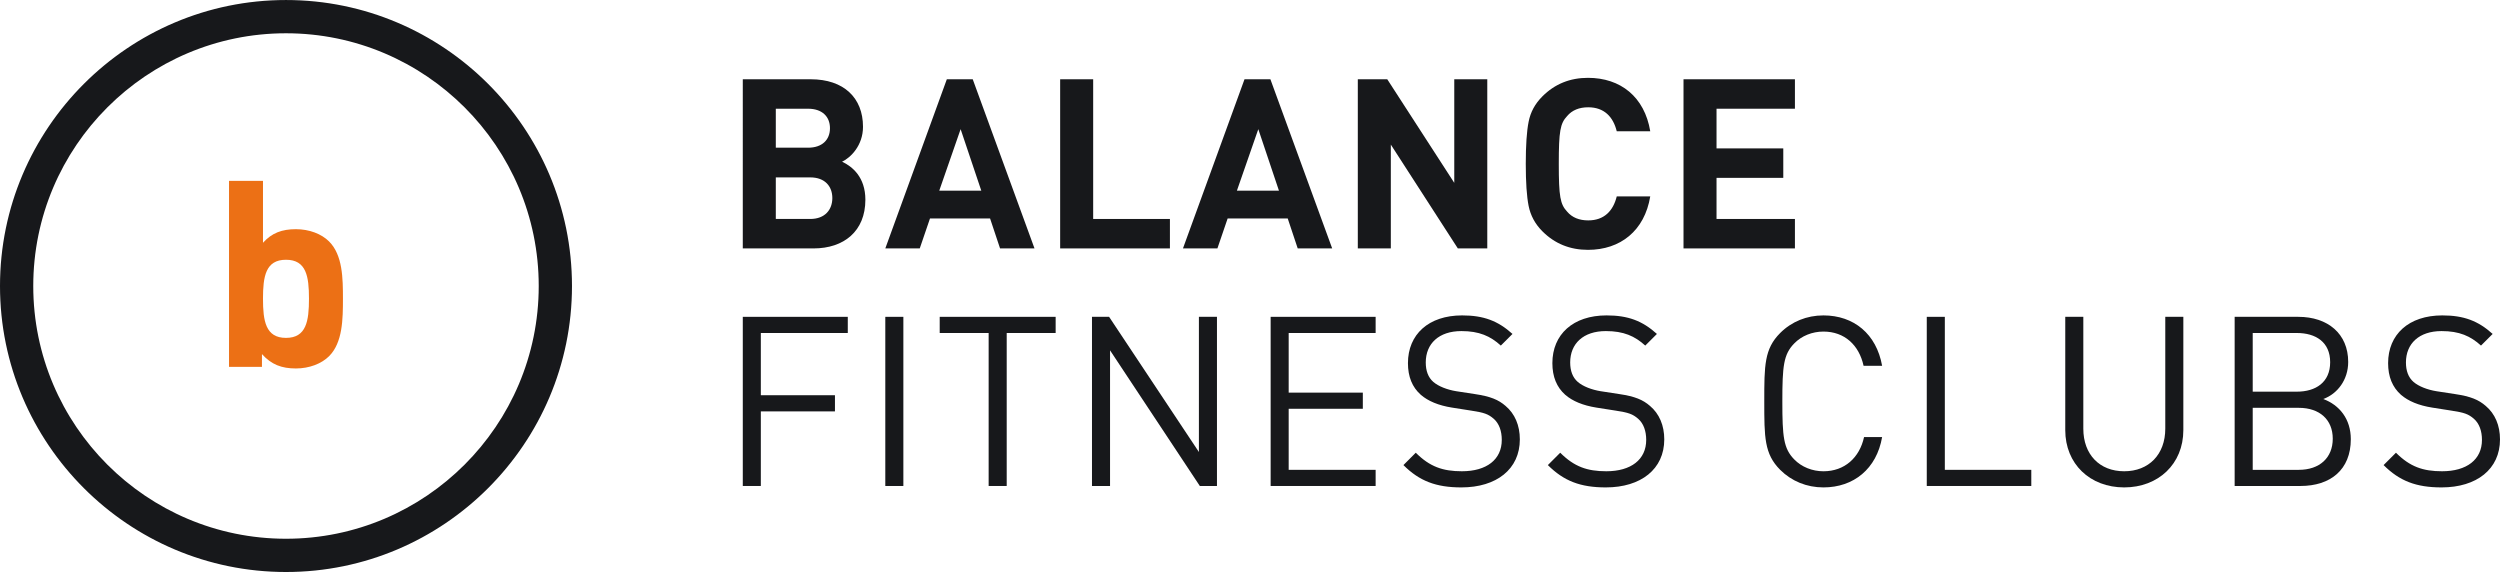
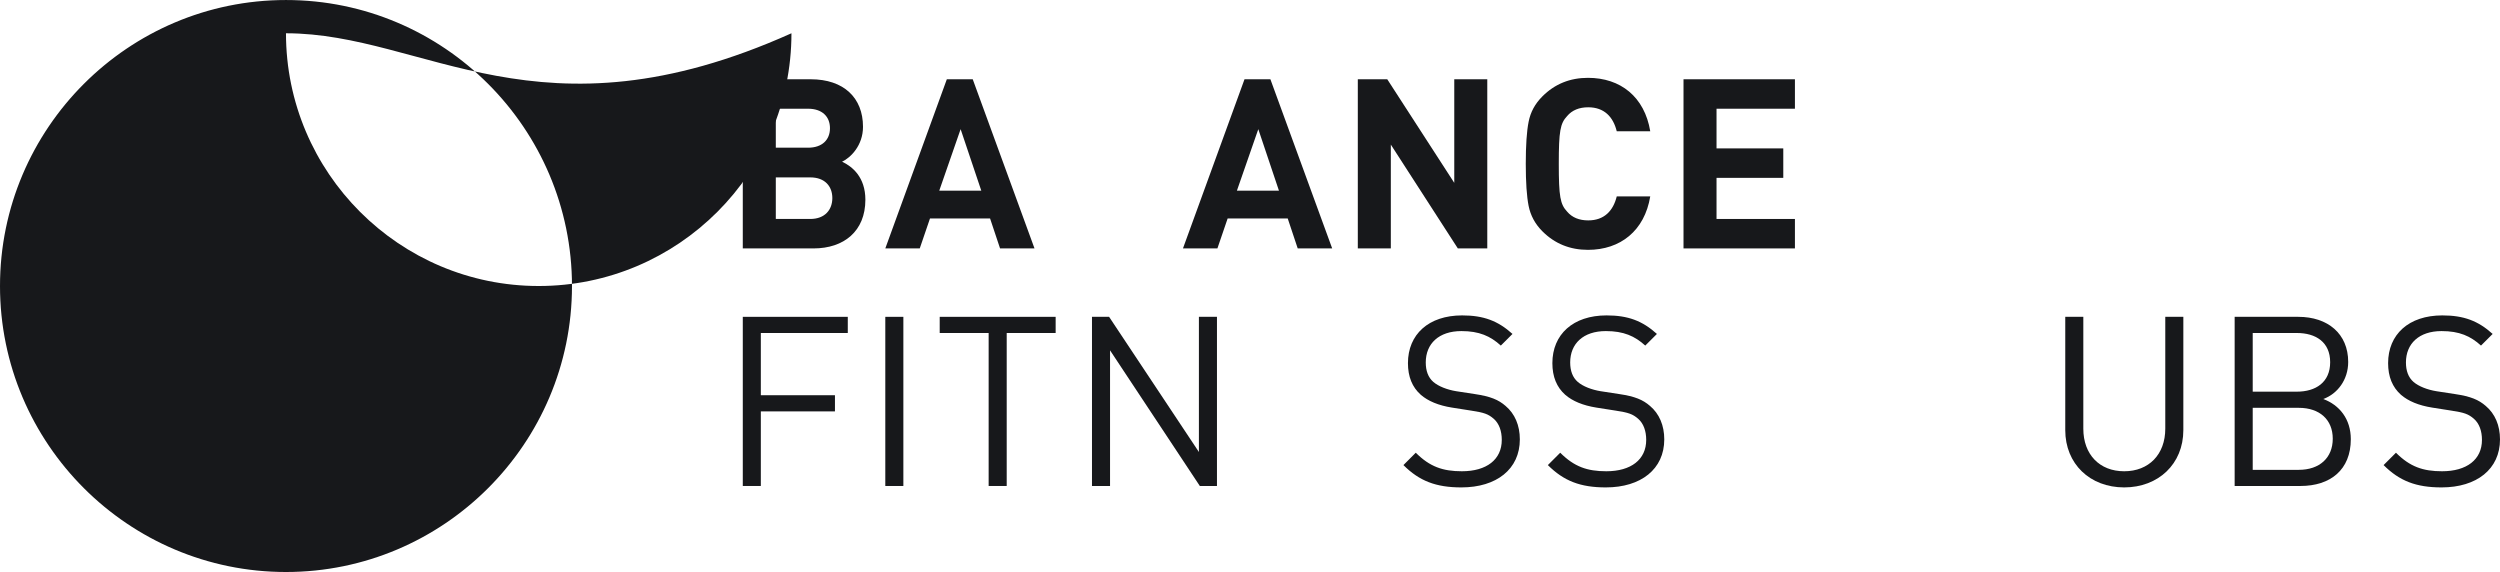
<svg xmlns="http://www.w3.org/2000/svg" version="1.2" baseProfile="tiny" id="Ebene_1" x="0px" y="0px" width="526.18px" height="120.39px" viewBox="0 0 526.18 120.39" xml:space="preserve">
  <g>
    <path fill="#17181B" d="M171.234,52.285h-14.898V16.684h14.301c6.949,0,11,3.898,11,10   c0,3.949-2.602,6.5-4.403,7.351c2.153,1,4.903,3.25,4.903,8   C182.137,48.684,177.586,52.285,171.234,52.285 M170.086,22.883h-6.801v8.203h6.801   c2.949,0,4.598-1.652,4.598-4.102C174.684,24.535,173.035,22.883,170.086,22.883z    M170.535,37.336h-7.25v8.75h7.25c3.149,0,4.649-2,4.649-4.402   C175.184,39.285,173.684,37.336,170.535,37.336z" />
    <path fill="#17181B" d="M210.484,52.285l-2.101-6.301h-12.649l-2.152,6.301h-7.25L199.281,16.684   h5.453l13,35.601H210.484 M202.184,27.184l-4.5,12.953h8.851L202.184,27.184z" />
-     <polyline fill="#17181B" points="223.133,52.285 223.133,16.684 230.082,16.684 230.082,46.086    246.234,46.086 246.234,52.285 223.133,52.285  " />
    <path fill="#17181B" d="M273.133,52.285L271.031,45.984h-12.648l-2.153,6.301h-7.25L261.934,16.684   h5.449l13.004,35.601H273.133 M264.836,27.184l-4.504,12.953h8.852L264.836,27.184z" />
    <polyline fill="#17181B" points="306.832,52.285 292.73,30.434 292.73,52.285 285.781,52.285    285.781,16.684 291.98,16.684 306.082,38.484 306.082,16.684 313.031,16.684    313.031,52.285 306.832,52.285  " />
    <path fill="#17181B" d="M334.23,52.586c-3.801,0-7-1.301-9.598-3.902   c-1.551-1.547-2.5-3.348-2.902-5.348c-0.398-2-0.598-4.949-0.598-8.852   c0-3.898,0.199-6.851,0.598-8.851c0.402-2.051,1.352-3.801,2.902-5.348   c2.598-2.601,5.797-3.902,9.598-3.902c6.852,0,11.902,4,13.102,11.25H340.281   c-0.75-3.051-2.648-5.051-6-5.051c-1.898,0-3.398,0.602-4.449,1.852   c-1.449,1.55-1.75,3.152-1.75,10.05c0,6.903,0.301,8.5,1.75,10.051   c1.051,1.25,2.551,1.852,4.449,1.852c3.352,0,5.25-2,6-5.051h7.051   C346.133,48.586,341.031,52.586,334.23,52.586" />
    <polyline fill="#17181B" points="354.332,52.285 354.332,16.684 377.781,16.684 377.781,22.883    361.281,22.883 361.281,31.234 375.332,31.234 375.332,37.434 361.281,37.434 361.281,46.086    377.781,46.086 377.781,52.285 354.332,52.285  " />
    <polyline fill="#17181B" points="160.133,70.086 160.133,83.184 175.734,83.184 175.734,86.586    160.133,86.586 160.133,102.285 156.336,102.285 156.336,66.684 178.434,66.684    178.434,70.086 160.133,70.086  " />
    <rect x="186.332" y="66.684" fill="#17181B" width="3.801" height="35.603" />
    <polyline fill="#17181B" points="211.883,70.086 211.883,102.285 208.082,102.285 208.082,70.086    197.781,70.086 197.781,66.684 222.184,66.684 222.184,70.086 211.883,70.086  " />
    <polyline fill="#17181B" points="252.531,102.285 233.633,73.734 233.633,102.285 229.832,102.285    229.832,66.684 233.434,66.684 252.336,95.137 252.336,66.684 256.137,66.684    256.137,102.285 252.531,102.285  " />
-     <polyline fill="#17181B" points="267.434,102.285 267.434,66.684 289.531,66.684 289.531,70.086    271.23,70.086 271.23,82.637 286.836,82.637 286.836,86.035 271.23,86.035    271.23,98.887 289.531,98.887 289.531,102.285 267.434,102.285  " />
    <path fill="#17181B" d="M307.582,102.586c-5.352,0-8.852-1.353-12.199-4.699l2.598-2.603   c2.949,2.953,5.703,3.903,9.703,3.903c5.199,0,8.398-2.454,8.398-6.602   c0-1.853-0.551-3.449-1.699-4.449c-1.152-1-2.051-1.301-4.652-1.699l-4.148-0.653   c-2.801-0.448-5-1.351-6.551-2.698c-1.801-1.603-2.699-3.802-2.699-6.652   c0-6.051,4.348-10.051,11.398-10.051c4.551,0,7.551,1.151,10.605,3.901   l-2.453,2.449c-2.199-2-4.551-3.05-8.301-3.05c-4.75,0-7.5,2.652-7.5,6.601   c0,1.75,0.5,3.149,1.598,4.103c1.102,0.949,2.953,1.647,4.801,1.949l3.902,0.598   c3.348,0.5,5,1.203,6.5,2.504c1.953,1.648,3,4.097,3,7.046   C319.883,98.738,314.98,102.586,307.582,102.586" />
    <path fill="#17181B" d="M337.98,102.586c-5.348,0-8.848-1.353-12.199-4.699l2.602-2.603   c2.949,2.953,5.699,3.903,9.699,3.903c5.199,0,8.398-2.454,8.398-6.602   c0-1.853-0.547-3.449-1.699-4.449c-1.148-1-2.051-1.301-4.648-1.699l-4.152-0.653   c-2.801-0.448-5-1.351-6.551-2.698c-1.797-1.603-2.699-3.802-2.699-6.652   c0-6.051,4.352-10.051,11.402-10.051c4.551,0,7.551,1.151,10.602,3.901   l-2.453,2.449c-2.199-2-4.551-3.05-8.301-3.05c-4.75,0-7.5,2.652-7.5,6.601   c0,1.75,0.5,3.149,1.602,4.103c1.098,0.949,2.949,1.647,4.801,1.949l3.898,0.598   c3.352,0.5,5,1.203,6.5,2.504c1.953,1.648,3,4.097,3,7.046   C350.281,98.738,345.383,102.586,337.98,102.586" />
-     <path fill="#17181B" d="M383.781,102.586c-3.5,0-6.699-1.302-9.102-3.699   c-3.348-3.353-3.348-6.853-3.348-14.403c0-7.55,0-11.05,3.348-14.397   c2.402-2.402,5.602-3.703,9.102-3.703c6.398,0,11.152,3.901,12.352,10.601h-3.902   c-0.949-4.347-4-7.199-8.449-7.199c-2.352,0-4.602,0.899-6.148,2.5   c-2.25,2.302-2.5,4.75-2.5,12.199c0,7.454,0.25,9.903,2.5,12.204   c1.547,1.597,3.797,2.5,6.148,2.5c4.449,0,7.602-2.852,8.551-7.204h3.801   C394.98,98.688,390.133,102.586,383.781,102.586" />
-     <polyline fill="#17181B" points="405.531,102.285 405.531,66.684 409.332,66.684 409.332,98.887    427.531,98.887 427.531,102.285 405.531,102.285  " />
    <path fill="#17181B" d="M447.082,102.586c-7.199,0-12.402-4.949-12.402-12.052V66.684h3.801   v23.55c0,5.403,3.402,8.954,8.602,8.954s8.648-3.551,8.648-8.954V66.684h3.801   V90.535C459.531,97.637,454.281,102.586,447.082,102.586" />
    <path fill="#17181B" d="M484.18,102.285h-13.848V66.684h13.398c6.203,0,10.5,3.55,10.5,9.5   c0,3.75-2.25,6.703-5.25,7.8c3.402,1.25,5.801,4.204,5.801,8.454   C494.781,98.887,490.48,102.285,484.18,102.285 M483.43,70.086h-9.297V82.434h9.297   c3.953,0,7.004-1.95,7.004-6.2S487.383,70.086,483.43,70.086z M483.832,85.836   h-9.699V98.887h9.699c4.398,0,7.148-2.551,7.148-6.551   S488.23,85.836,483.832,85.836z" />
    <path fill="#17181B" d="M513.883,102.586c-5.352,0-8.852-1.353-12.203-4.699l2.602-2.603   c2.949,2.953,5.699,3.903,9.699,3.903c5.199,0,8.402-2.454,8.402-6.602   c0-1.853-0.551-3.449-1.703-4.449c-1.148-1-2.047-1.301-4.648-1.699l-4.148-0.653   c-2.801-0.448-5-1.351-6.555-2.698c-1.797-1.603-2.699-3.802-2.699-6.652   c0-6.051,4.352-10.051,11.402-10.051c4.551,0,7.551,1.151,10.602,3.901   l-2.453,2.449c-2.199-2-4.547-3.05-8.297-3.05c-4.75,0-7.5,2.652-7.5,6.601   c0,1.75,0.5,3.149,1.598,4.103c1.102,0.949,2.949,1.647,4.801,1.949l3.898,0.598   c3.352,0.5,5,1.203,6.5,2.504c1.953,1.648,3,4.097,3,7.046   C526.18,98.738,521.281,102.586,513.883,102.586" />
    <path fill="#EC7015" d="M69.266,74.965c-1.594,1.594-4.18,2.586-6.985,2.586   c-3.023,0-5.168-0.824-7.148-3.024v2.692H48.203V38.066h7.149v13.032   c1.871-2.09,4.015-2.86,6.929-2.86c2.805,0,5.391,0.989,6.985,2.586   C72.125,53.684,72.18,58.578,72.18,62.867C72.18,67.156,72.125,72.105,69.266,74.965    M60.191,54.672c-4.289,0-4.839,3.519-4.839,8.194c0,4.677,0.55,8.25,4.839,8.25   s4.84-3.573,4.84-8.25C65.031,58.191,64.48,54.672,60.191,54.672z" />
-     <path fill="#17181B" d="M60.191,120.391C27.004,120.391,0,93.387,0,60.199   C0,27.008,27.004,0.004,60.191,0.004c33.192,0,60.196,27.004,60.196,60.195   C120.387,93.387,93.383,120.391,60.191,120.391 M60.191,7.004   C30.863,7.004,7,30.867,7,60.199c0,29.328,23.863,53.192,53.191,53.192   c29.332,0,53.196-23.864,53.196-53.192C113.387,30.867,89.523,7.004,60.191,7.004z" />
+     <path fill="#17181B" d="M60.191,120.391C27.004,120.391,0,93.387,0,60.199   C0,27.008,27.004,0.004,60.191,0.004c33.192,0,60.196,27.004,60.196,60.195   C120.387,93.387,93.383,120.391,60.191,120.391 M60.191,7.004   c0,29.328,23.863,53.192,53.191,53.192   c29.332,0,53.196-23.864,53.196-53.192C113.387,30.867,89.523,7.004,60.191,7.004z" />
  </g>
</svg>